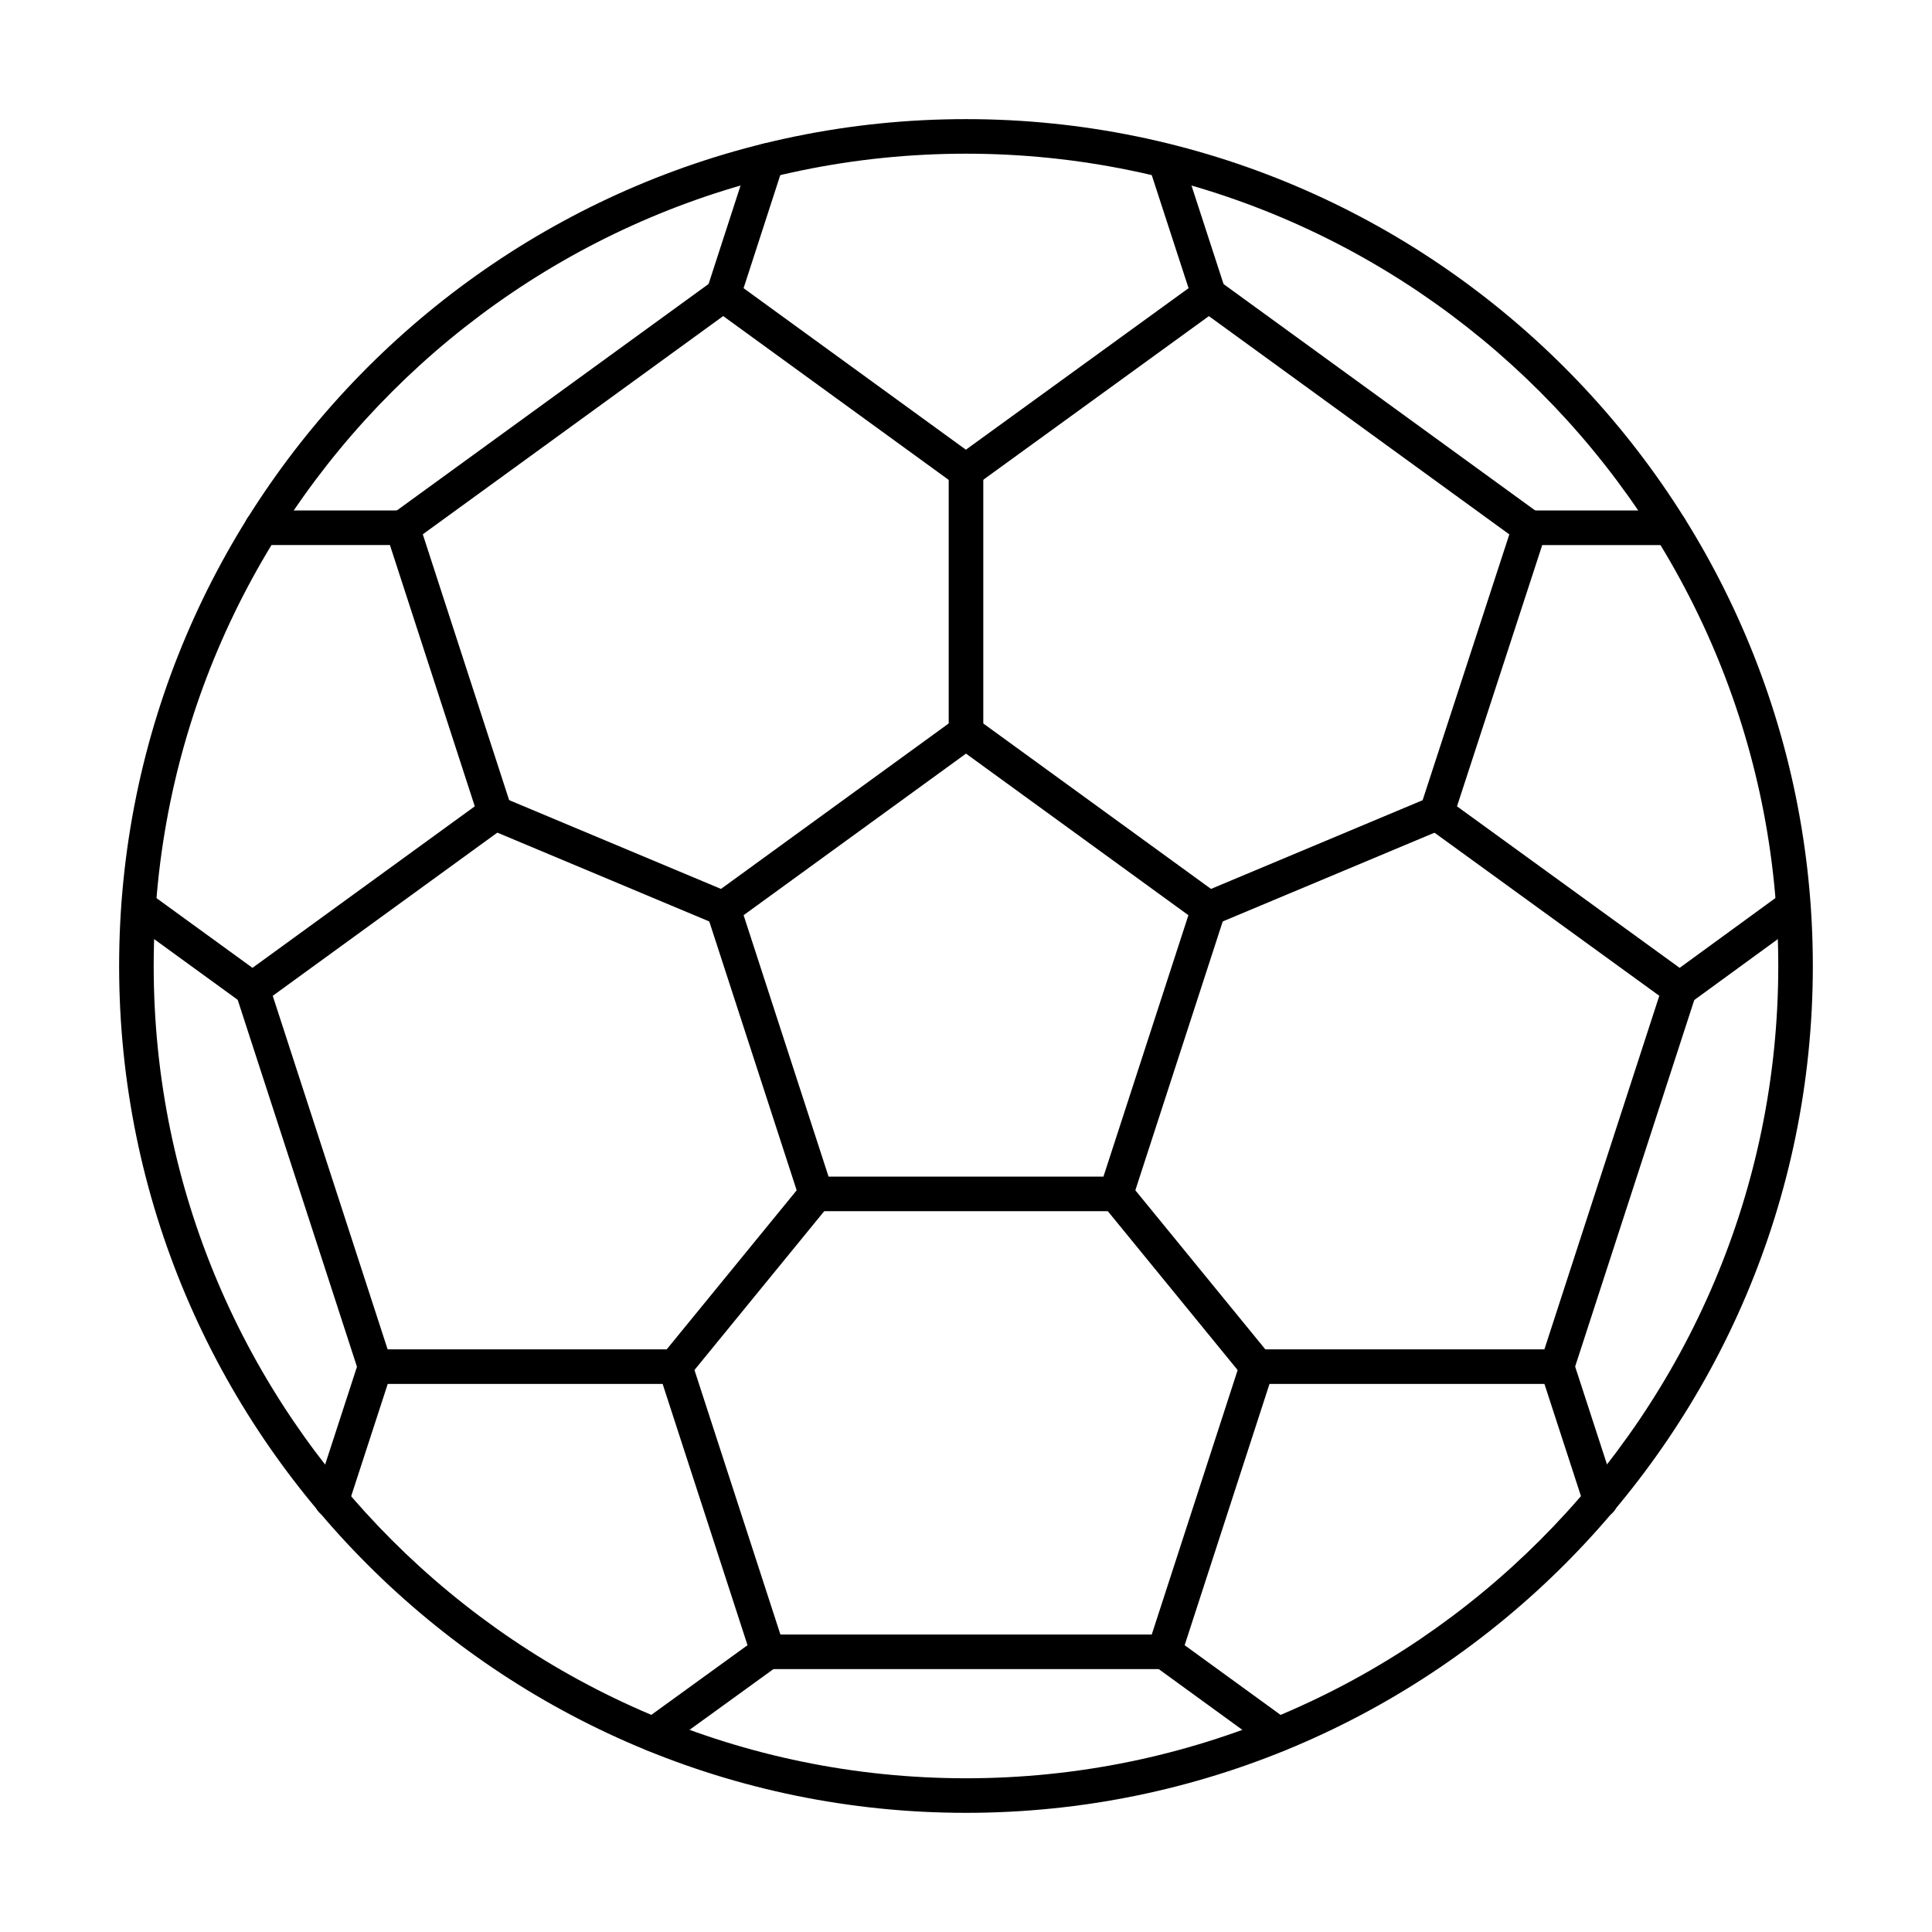
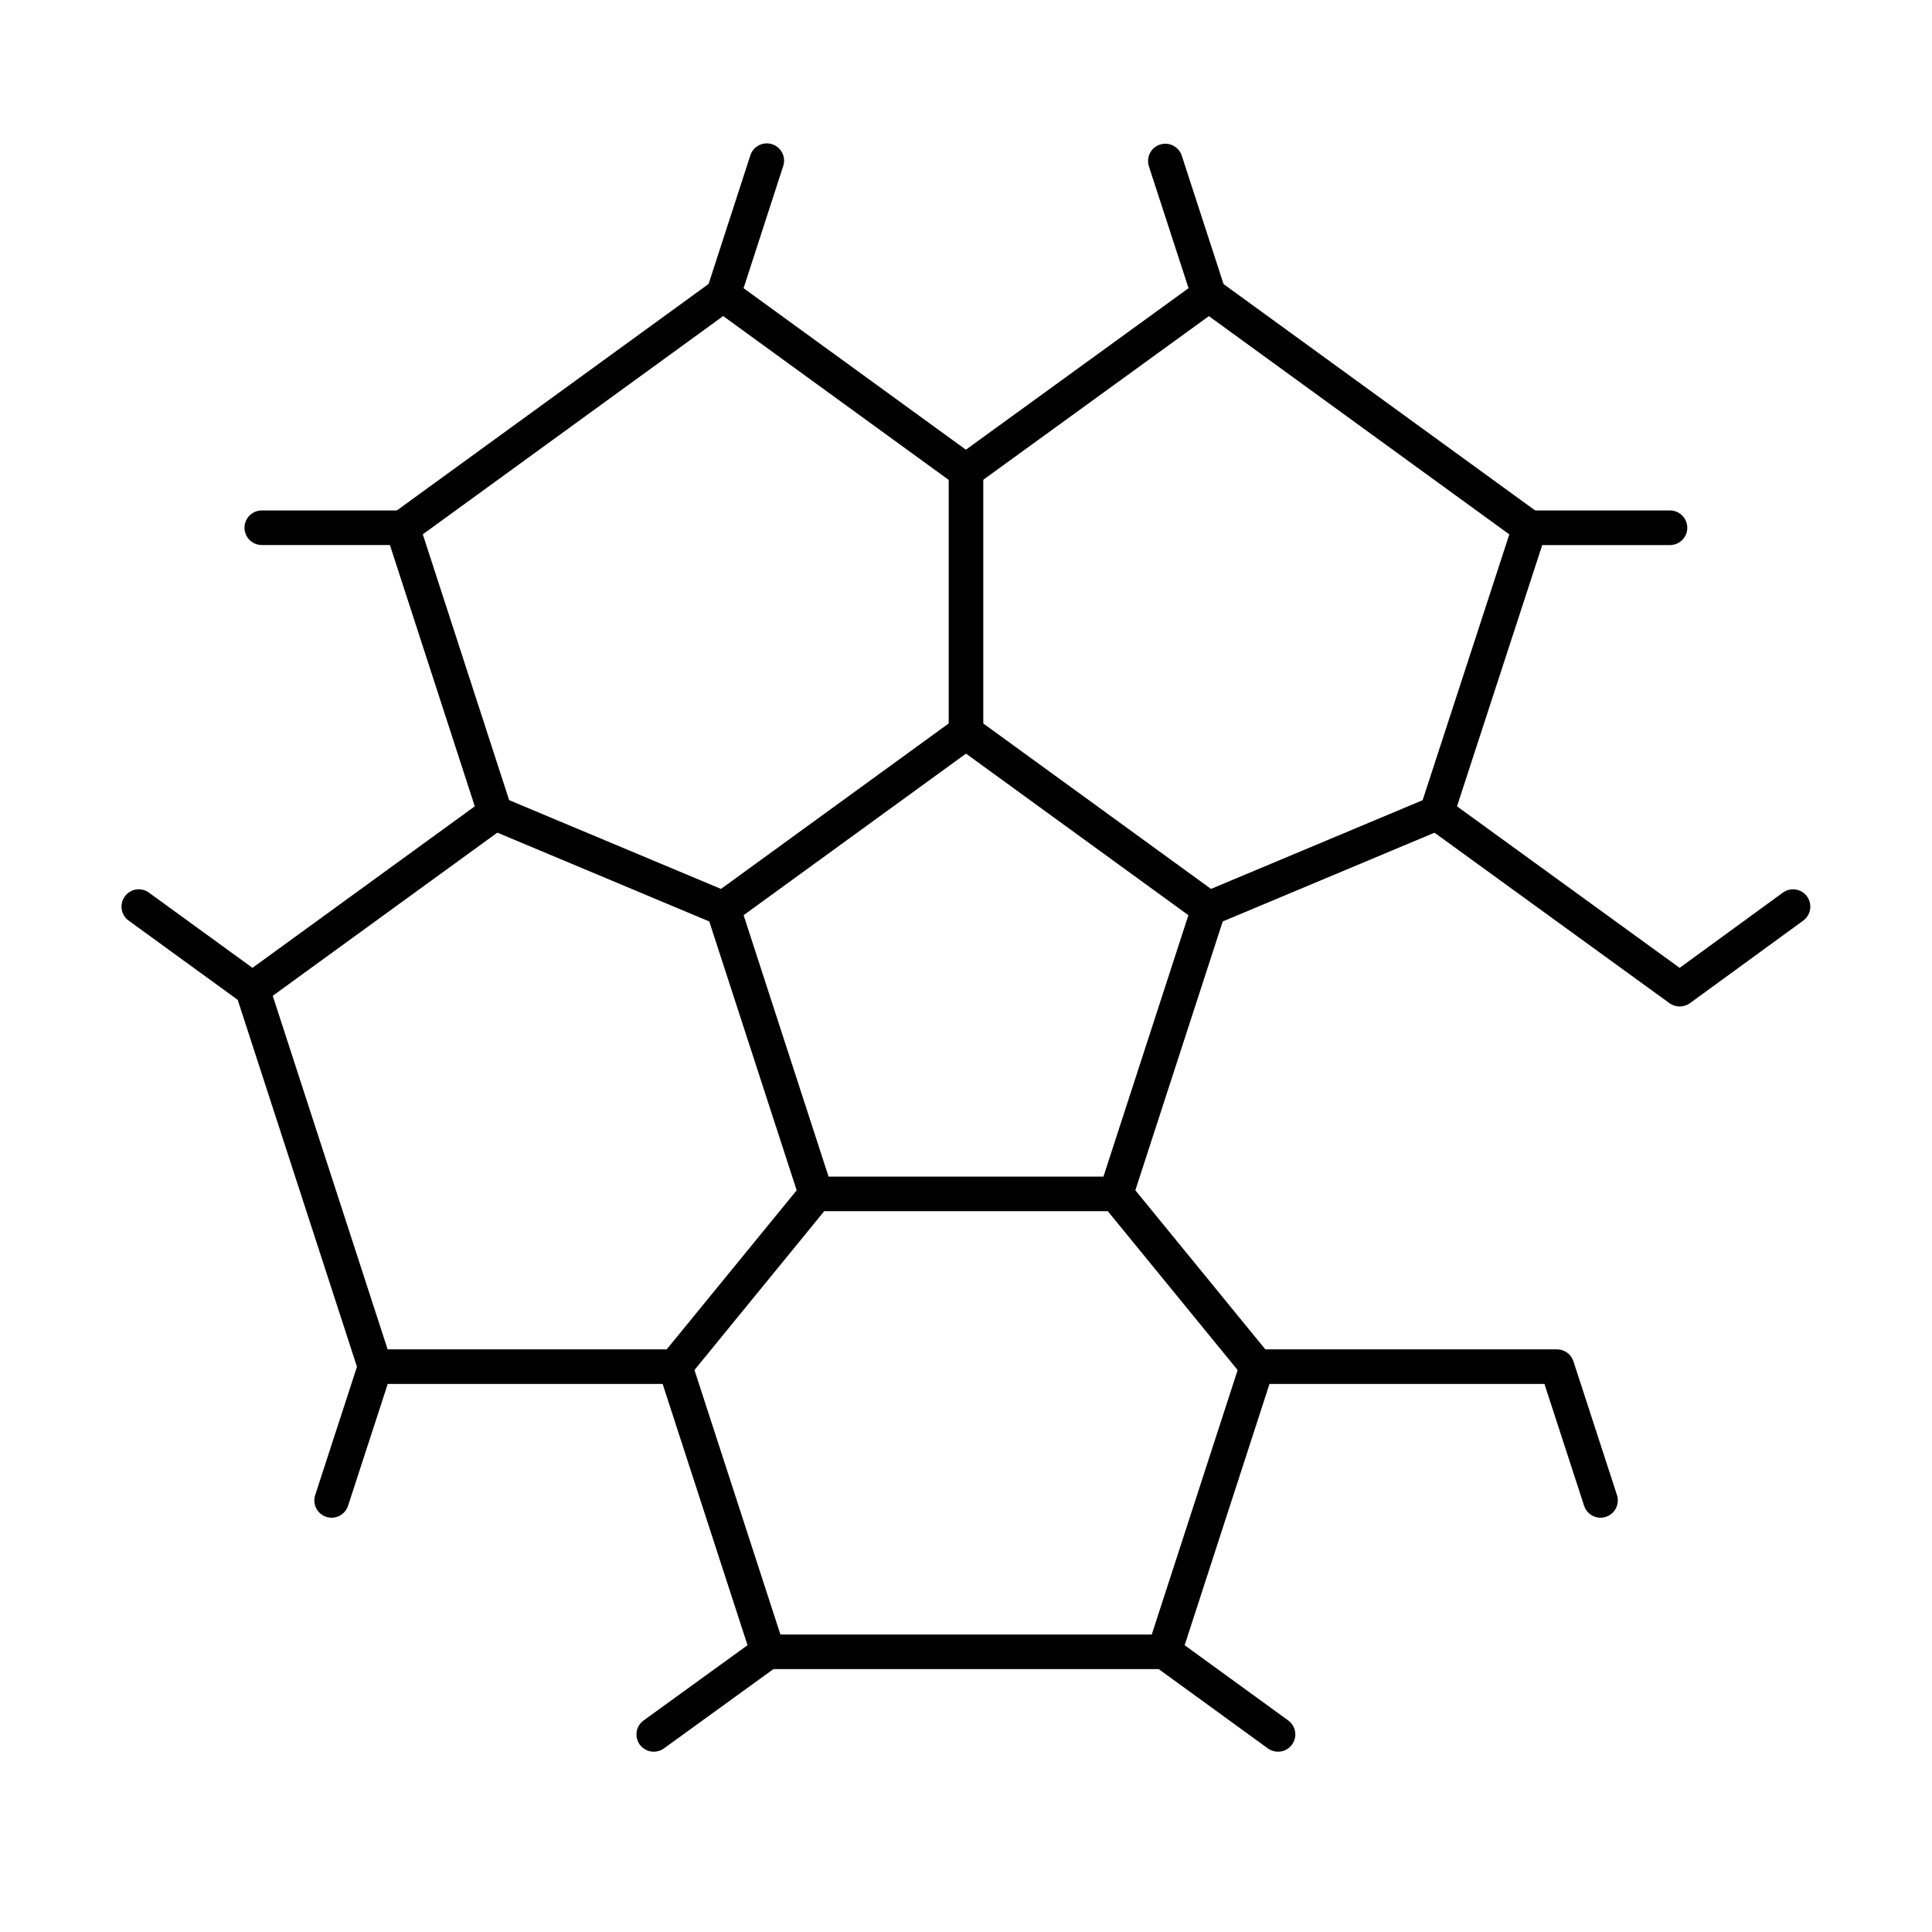
<svg xmlns="http://www.w3.org/2000/svg" fill="#000000" width="800px" height="800px" version="1.1" viewBox="144 144 512 512">
  <g>
-     <path d="m400 624.42c-123.75 0-224.43-100.68-224.43-224.42 0-123.75 100.67-224.43 224.43-224.43 123.75 0 224.42 100.68 224.42 224.43 0 123.75-100.67 224.42-224.42 224.42zm0-439.69c-118.7 0-215.27 96.566-215.27 215.27 0 118.7 96.566 215.26 215.27 215.26 118.7 0 215.26-96.566 215.26-215.26 0-118.7-96.566-215.27-215.26-215.27z" />
    <path d="m439.75 464.98h-79.5c-1.984 0-3.738-1.277-4.356-3.168l-24.574-75.605c-0.609-1.887 0.062-3.957 1.664-5.121l64.316-46.734c1.609-1.172 3.773-1.172 5.387 0l64.328 46.734c1.602 1.164 2.273 3.234 1.664 5.121l-24.574 75.605c-0.617 1.887-2.371 3.168-4.356 3.168zm-76.172-9.16h72.844l22.516-69.281-58.941-42.824-58.934 42.82z" />
    <path d="m399.97 273.41c-0.949 0-1.887-0.289-2.691-0.875l-64.301-46.715c-1.602-1.164-2.273-3.231-1.664-5.117l11.539-35.543c0.777-2.402 3.371-3.719 5.769-2.941 2.406 0.781 3.723 3.363 2.941 5.769l-10.508 32.383 58.914 42.805 59.012-42.805-10.512-32.285c-0.777-2.406 0.535-4.992 2.941-5.773 2.414-0.773 4.984 0.543 5.769 2.938l11.539 35.449c0.617 1.887-0.062 3.957-1.664 5.125l-64.398 46.715c-0.801 0.582-1.75 0.871-2.688 0.871z" />
    <path d="m210.91 410.73c-0.949 0-1.887-0.289-2.691-0.875l-30.137-21.895c-2.047-1.484-2.496-4.348-1.012-6.394 1.484-2.059 4.356-2.504 6.394-1.012l27.445 19.934 58.914-42.805-22.488-69.242-33.957-0.004c-2.531 0-4.582-2.047-4.582-4.582 0-2.531 2.047-4.582 4.582-4.582h37.285c1.984 0 3.738 1.277 4.356 3.168l24.547 75.57c0.609 1.887-0.062 3.953-1.664 5.117l-64.301 46.719c-0.805 0.59-1.746 0.883-2.691 0.883z" />
    <path d="m317.25 608.22c-1.414 0-2.816-0.656-3.711-1.891-1.484-2.047-1.02-4.914 1.027-6.394l27.535-19.941-22.496-69.238h-72.852l-10.512 32.289c-0.789 2.402-3.363 3.731-5.769 2.938-2.406-0.781-3.723-3.367-2.941-5.773l11.539-35.449c0.617-1.887 2.371-3.164 4.356-3.164h79.508c1.984 0 3.738 1.277 4.356 3.168l24.555 75.57c0.617 1.887-0.062 3.957-1.672 5.121l-30.234 21.895c-0.809 0.59-1.758 0.871-2.688 0.871z" />
    <path d="m482.69 608.22c-0.938 0-1.879-0.285-2.691-0.875l-30.137-21.895c-1.602-1.164-2.273-3.231-1.664-5.117l24.547-75.57c0.617-1.887 2.371-3.168 4.356-3.168h79.516c1.984 0 3.738 1.273 4.356 3.164l11.539 35.449c0.777 2.406-0.535 4.992-2.941 5.773-2.398 0.793-4.984-0.535-5.769-2.938l-10.512-32.289h-72.859l-22.488 69.242 27.445 19.941c2.047 1.484 2.496 4.348 1.012 6.394-0.898 1.234-2.293 1.887-3.707 1.887z" />
    <path d="m589.13 410.73c-0.938 0-1.887-0.289-2.691-0.871l-64.398-46.719c-1.602-1.168-2.281-3.238-1.664-5.125l24.645-75.57c0.617-1.887 2.371-3.164 4.356-3.164h37.188c2.531 0 4.582 2.047 4.582 4.582 0 2.531-2.047 4.582-4.582 4.582h-33.859l-22.586 69.242 59.004 42.805 27.348-19.934c2.039-1.484 4.922-1.039 6.406 1.008 1.484 2.043 1.039 4.906-1 6.402l-30.039 21.895c-0.812 0.57-1.758 0.867-2.707 0.867z" />
    <path d="m400 342.64c-2.531 0-4.582-2.047-4.582-4.582v-69.246c0-2.531 2.047-4.582 4.582-4.582 2.531 0 4.582 2.047 4.582 4.582v69.246c-0.004 2.531-2.051 4.582-4.582 4.582z" />
    <path d="m335.68 389.37c-0.59 0-1.191-0.113-1.77-0.359l-60.445-25.332c-2.336-0.977-3.434-3.66-2.449-5.992 0.977-2.336 3.648-3.453 5.992-2.449l60.445 25.332c2.336 0.977 3.434 3.66 2.449 5.992-0.734 1.754-2.434 2.809-4.223 2.809z" />
    <path d="m322.89 510.71c-1.02 0-2.047-0.34-2.898-1.035-1.961-1.602-2.246-4.484-0.645-6.445l37.367-45.73c1.602-1.965 4.492-2.242 6.441-0.648 1.961 1.602 2.246 4.484 0.645 6.445l-37.367 45.734c-0.902 1.109-2.219 1.68-3.543 1.68z" />
    <path d="m477.12 510.71c-1.324 0-2.641-0.574-3.543-1.684l-37.367-45.73c-1.602-1.961-1.316-4.844 0.645-6.445 1.949-1.594 4.84-1.316 6.441 0.648l37.367 45.73c1.602 1.961 1.316 4.844-0.645 6.445-0.848 0.695-1.879 1.035-2.898 1.035z" />
    <path d="m464.32 389.37c-1.789 0-3.488-1.055-4.223-2.809-0.984-2.336 0.117-5.019 2.449-5.992l60.445-25.332c2.344-0.992 5.019 0.121 5.992 2.449 0.984 2.336-0.117 5.019-2.449 5.992l-60.445 25.332c-0.578 0.246-1.18 0.359-1.77 0.359z" />
    <path d="m549.34 288.43c-0.938 0-1.879-0.285-2.691-0.875l-85.02-61.77c-2.047-1.484-2.496-4.348-1.012-6.394 1.496-2.051 4.356-2.496 6.398-1.012l85.02 61.77c2.047 1.484 2.496 4.348 1.012 6.394-0.898 1.234-2.293 1.887-3.707 1.887z" />
    <path d="m250.66 288.43c-1.414 0-2.809-0.652-3.703-1.887-1.484-2.047-1.039-4.91 1.012-6.394l85.02-61.77c2.031-1.484 4.902-1.039 6.394 1.012 1.484 2.047 1.039 4.91-1.012 6.394l-85.02 61.77c-0.812 0.59-1.754 0.875-2.691 0.875z" />
    <path d="m243.39 510.71c-1.934 0-3.731-1.23-4.356-3.164l-32.484-99.945c-0.777-2.402 0.535-4.988 2.941-5.769 2.406-0.77 4.992 0.543 5.769 2.938l32.48 99.949c0.777 2.402-0.535 4.988-2.941 5.769-0.461 0.152-0.945 0.223-1.41 0.223z" />
    <path d="m452.54 586.33h-105.08c-2.531 0-4.582-2.047-4.582-4.582 0-2.531 2.047-4.582 4.582-4.582h105.08c2.531 0 4.582 2.047 4.582 4.582s-2.051 4.582-4.582 4.582z" />
-     <path d="m556.62 510.71c-0.465 0-0.949-0.07-1.414-0.223-2.406-0.781-3.723-3.367-2.941-5.769l32.48-99.949c0.777-2.398 3.391-3.707 5.769-2.938 2.406 0.781 3.723 3.367 2.941 5.769l-32.48 99.949c-0.625 1.93-2.426 3.16-4.356 3.16z" />
  </g>
</svg>